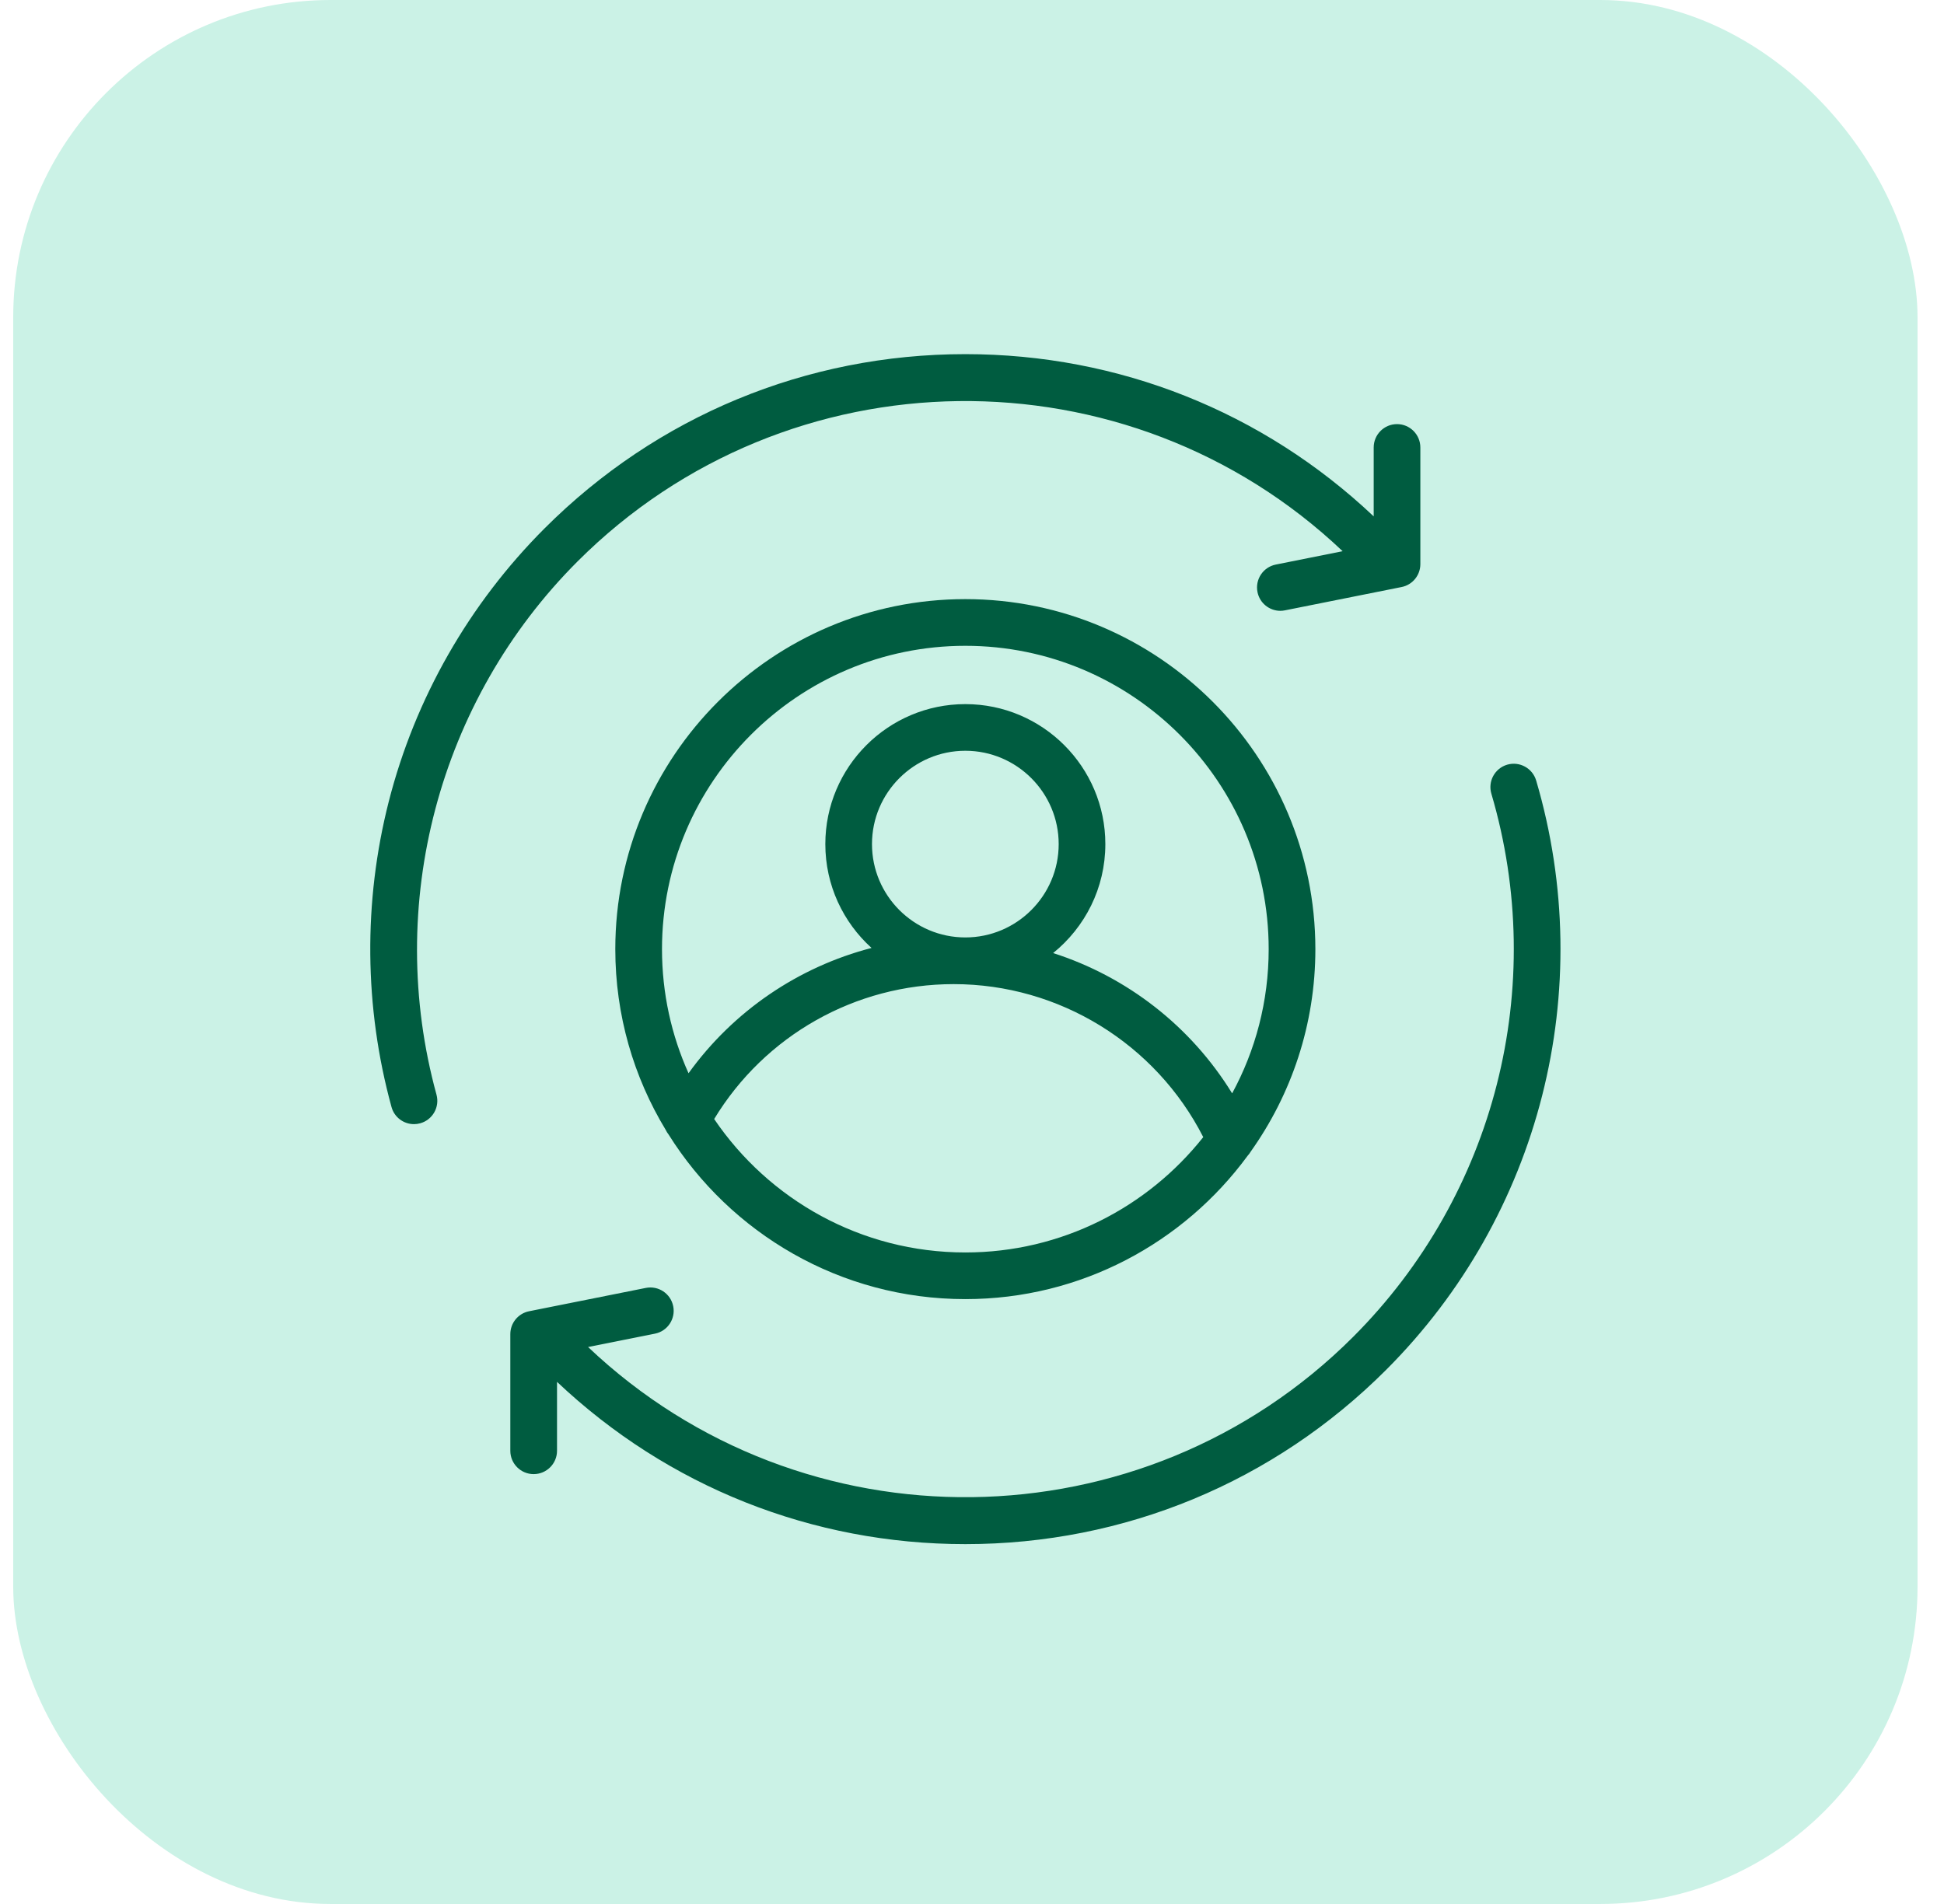
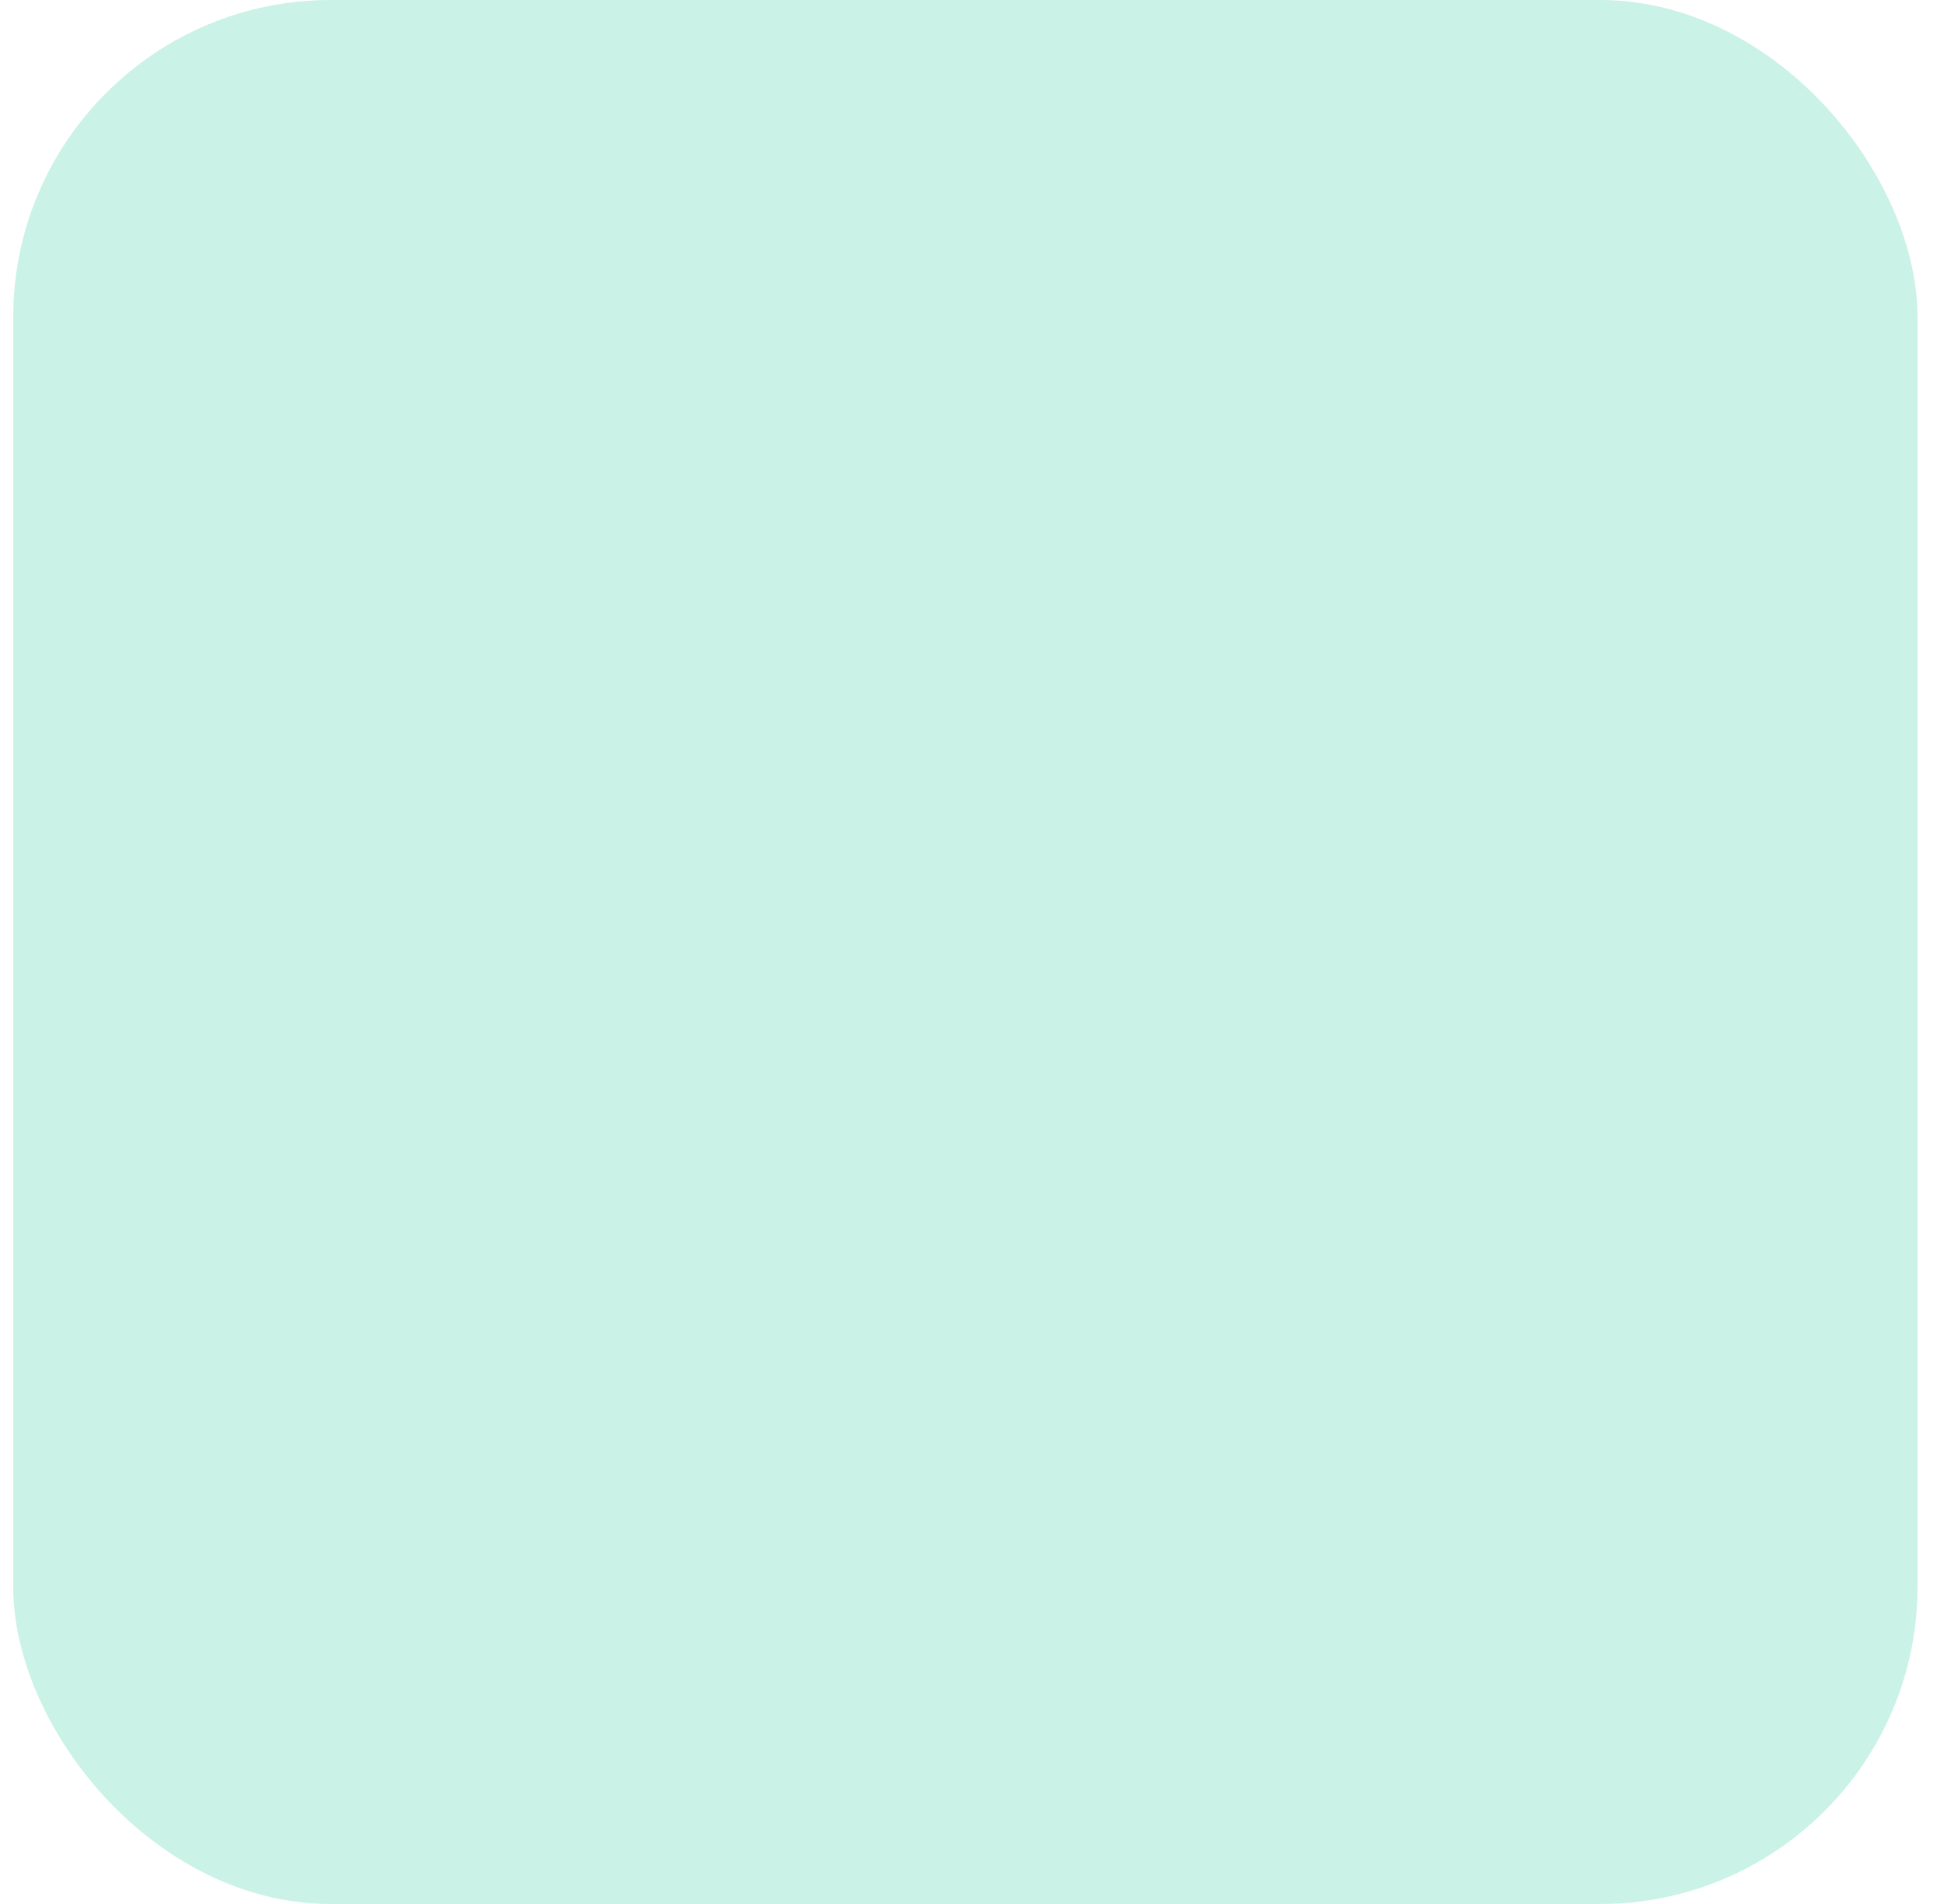
<svg xmlns="http://www.w3.org/2000/svg" width="49" height="48" viewBox="0 0 49 48" fill="none">
  <rect x="0.333" width="48" height="48" rx="8" fill="#CBF2E6" />
-   <path d="M38.72 19.677C38.628 19.365 38.301 19.187 37.989 19.278C37.678 19.37 37.499 19.697 37.591 20.009C39.024 24.873 37.688 30.12 34.107 33.703C28.804 39.005 20.231 39.091 14.823 33.959L16.508 33.622C16.826 33.559 17.033 33.249 16.969 32.93C16.905 32.612 16.596 32.405 16.277 32.469L13.336 33.057C13.061 33.112 12.863 33.353 12.863 33.634V36.575C12.863 36.9 13.127 37.163 13.451 37.163C13.776 37.163 14.04 36.9 14.04 36.575V34.837C16.834 37.478 20.472 38.928 24.333 38.928C28.339 38.928 32.106 37.367 34.939 34.534C38.825 30.648 40.274 24.954 38.72 19.676L38.72 19.677Z" fill="#005C40" />
-   <path d="M14.558 14.153C19.86 8.85 28.434 8.765 33.842 13.896L32.157 14.233C31.838 14.297 31.632 14.607 31.696 14.926C31.751 15.205 31.997 15.399 32.272 15.399C32.31 15.399 32.349 15.395 32.388 15.387L35.329 14.799C35.604 14.744 35.801 14.502 35.801 14.222L35.801 11.281C35.801 10.956 35.538 10.692 35.213 10.692C34.888 10.692 34.625 10.956 34.625 11.281V13.018C31.83 10.377 28.193 8.928 24.332 8.928C20.326 8.928 16.559 10.488 13.726 13.321C11.819 15.229 10.461 17.611 9.798 20.211C9.155 22.735 9.179 25.396 9.868 27.907C9.939 28.169 10.176 28.34 10.435 28.34C10.486 28.34 10.538 28.333 10.59 28.319C10.904 28.233 11.088 27.91 11.002 27.596C9.69 22.81 11.053 17.659 14.558 14.153L14.558 14.153Z" fill="#005C40" />
-   <path d="M24.332 15.104C19.467 15.104 15.509 19.062 15.509 23.928C15.509 25.595 15.974 27.156 16.781 28.487C16.8 28.526 16.822 28.564 16.85 28.598C18.41 31.09 21.181 32.751 24.332 32.751C27.249 32.751 29.839 31.328 31.446 29.139C31.477 29.106 31.503 29.07 31.526 29.031C32.551 27.589 33.155 25.828 33.155 23.928C33.154 19.062 29.197 15.104 24.332 15.104L24.332 15.104ZM24.332 31.575C21.701 31.575 19.377 30.24 18.001 28.211C19.278 26.105 21.559 24.81 24.038 24.81C26.697 24.81 29.129 26.313 30.329 28.667C28.927 30.437 26.76 31.575 24.332 31.575ZM24.332 23.633C23.035 23.633 21.979 22.578 21.979 21.28C21.979 19.983 23.035 18.927 24.332 18.927C25.629 18.927 26.685 19.983 26.685 21.28C26.685 22.578 25.629 23.633 24.332 23.633ZM31.057 27.564C30.018 25.872 28.407 24.624 26.545 24.027C27.347 23.379 27.861 22.389 27.861 21.28C27.861 19.334 26.278 17.751 24.332 17.751C22.386 17.751 20.803 19.334 20.803 21.28C20.803 22.318 21.253 23.252 21.968 23.898C20.12 24.378 18.484 25.489 17.355 27.057C16.925 26.101 16.686 25.042 16.686 23.928C16.686 19.711 20.116 16.281 24.332 16.281C28.548 16.281 31.978 19.711 31.978 23.928C31.978 25.243 31.645 26.482 31.057 27.564L31.057 27.564Z" fill="#005C40" />
</svg>